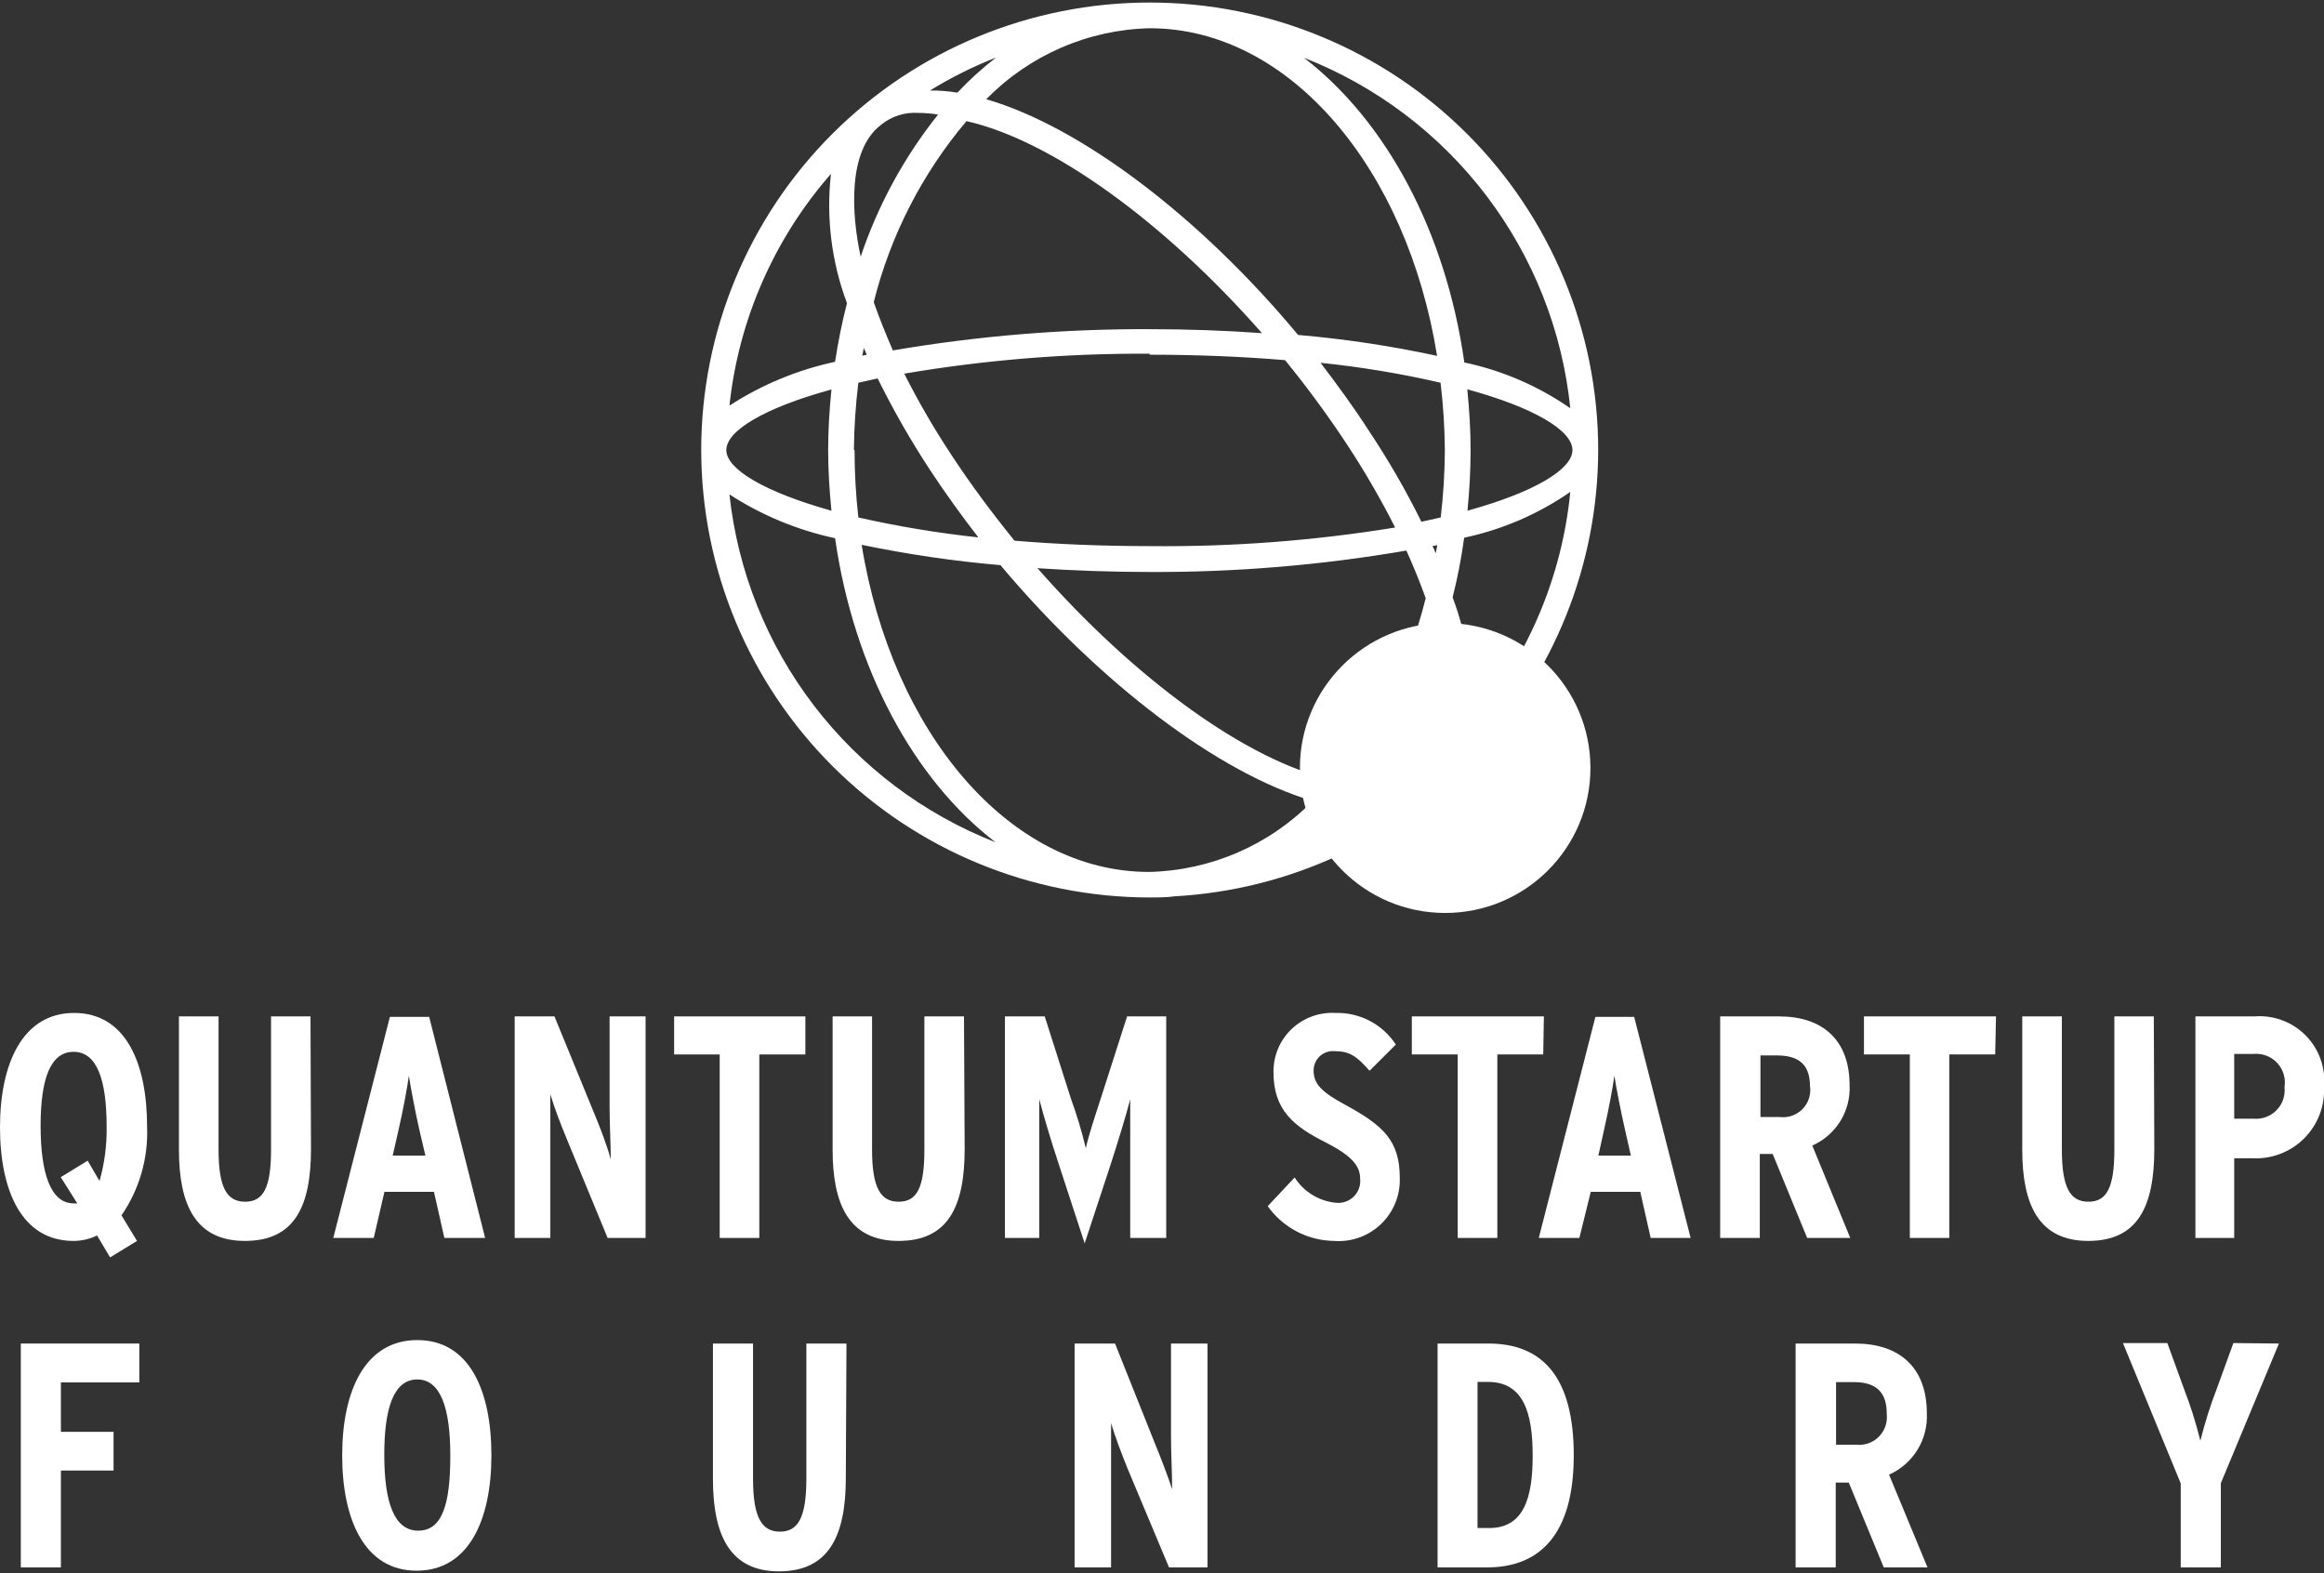
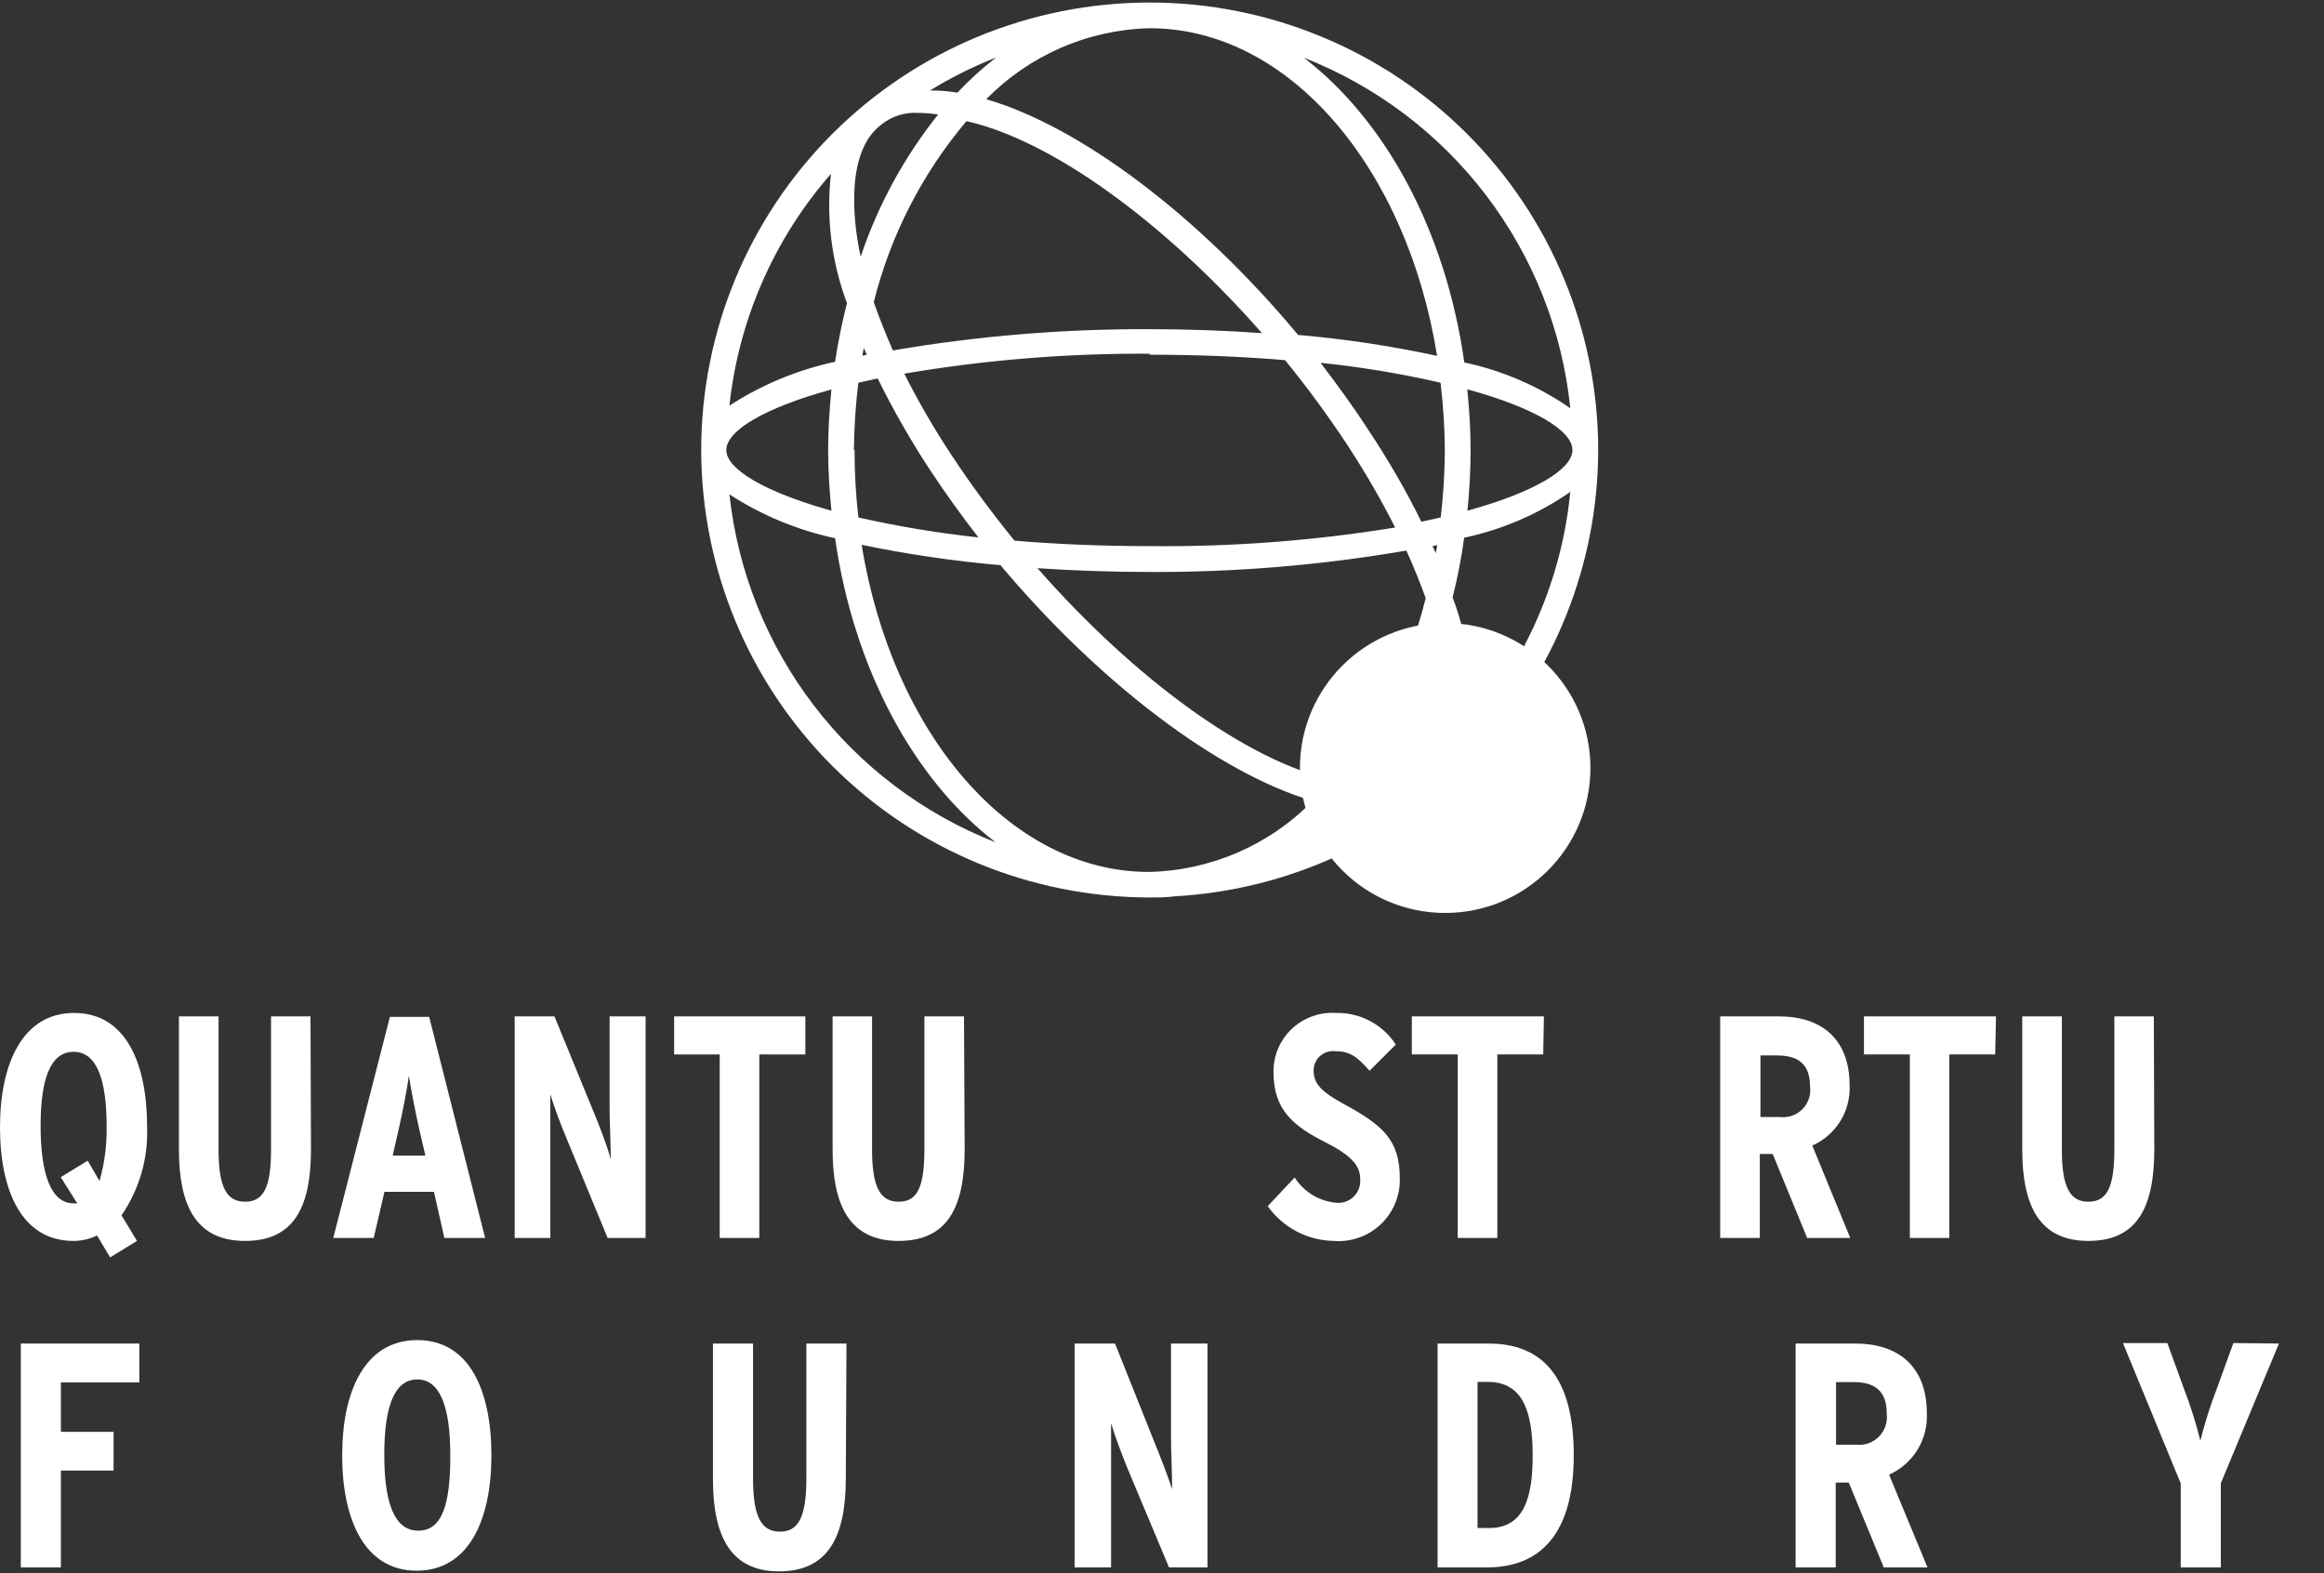
<svg xmlns="http://www.w3.org/2000/svg" width="520" height="352" viewBox="0 0 520 352" fill="none">
  <rect x="0" y="0" width="520" height="352" fill="#333333" stroke="none" />
  <g clip-path="url(#clip0_286_30181)">
    <path d="M357.599 100.7C357.599 74.144 347.027 48.674 328.207 29.896C309.388 11.117 283.863 0.567 257.248 0.567C230.634 0.567 205.109 11.117 186.29 29.896C167.47 48.674 156.898 74.144 156.898 100.7C156.927 127.245 167.51 152.693 186.324 171.46C205.138 190.226 230.646 200.777 257.248 200.797C259.021 200.797 260.942 200.797 262.826 200.539C288.408 199.109 312.474 187.973 330.094 169.411C347.714 150.849 357.555 126.267 357.599 100.7ZM197.193 27.876C199.524 25.999 202.477 25.065 205.466 25.26C206.951 25.267 208.433 25.39 209.898 25.628C202.307 35.139 196.444 45.904 192.576 57.434C190.471 47.778 189.658 33.589 197.119 27.95L197.193 27.876ZM351.838 100.7C351.838 104.976 343.416 110.098 328.347 114.263C328.79 109.803 329.049 105.307 329.049 100.7C329.049 96.094 328.753 91.561 328.31 87.101C343.49 91.266 351.838 96.388 351.838 100.7ZM323.287 100.7C323.262 105.738 322.954 110.771 322.364 115.774L318.042 116.732C314.569 109.707 310.646 102.911 306.297 96.388C302.862 91.045 299.169 86.032 295.476 81.168C304.51 82.101 313.477 83.59 322.327 85.627C322.929 90.63 323.25 95.662 323.287 100.7ZM321.034 167.48C319.857 169.814 318.06 171.781 315.839 173.165C313.618 174.55 311.058 175.299 308.44 175.33C310.471 170.76 312.133 165.638 315.051 160.073C317.748 154.912 320.044 149.552 321.921 144.041C324.063 153.697 323.878 161.842 321.034 167.48ZM298.246 174.52C279.077 170.281 253.924 151.928 232.133 127.125C240.443 127.678 248.901 127.973 257.248 127.973C276.496 128.054 295.714 126.45 314.681 123.182C316.344 126.867 317.821 130.552 319.003 133.832C315.303 148.804 308.201 162.726 298.246 174.52ZM195.494 67.642C199.219 52.724 206.32 38.856 216.251 27.102C235.383 31.414 260.572 49.731 282.364 74.534C274.09 73.944 265.633 73.649 257.248 73.649C237.99 73.568 218.761 75.158 199.778 78.404C198.116 74.534 196.676 70.996 195.494 67.568V67.642ZM193.943 79.362L192.946 79.583L193.278 77.851L193.943 79.362ZM257.248 79.362C268.144 79.362 278.264 79.804 287.535 80.578C292.51 86.676 297.169 93.023 301.496 99.595C305.395 105.534 308.959 111.686 312.17 118.022C294.017 120.982 275.642 122.376 257.248 122.186C246.39 122.186 236.27 121.744 226.999 120.97C222.087 114.926 217.359 108.587 213.038 102.027C209.108 96.1 205.532 89.947 202.327 83.6C220.469 80.52 238.846 79.028 257.248 79.141V79.362ZM320.517 122.186L321.551 121.965C321.551 122.592 321.33 123.182 321.219 123.808C320.997 123.071 320.739 122.555 320.517 122.186ZM290.452 74.939C268.44 48.478 241.847 28.355 220.683 22.201C230.323 12.342 243.448 6.64 257.248 6.317C288.569 6.317 314.829 37.717 321.551 79.62C311.295 77.402 300.908 75.838 290.452 74.939ZM189.511 67.826C188.404 72.153 187.517 76.531 186.851 80.947C178.439 82.749 170.428 86.071 163.213 90.75C165.268 71.547 173.199 53.442 185.928 38.896C184.826 48.686 186.053 58.598 189.511 67.826ZM162.512 100.7C162.512 96.388 170.97 91.266 186.039 87.138C185.596 91.561 185.3 96.094 185.3 100.7C185.3 105.307 185.596 109.803 186.039 114.263C171.117 110.098 162.512 104.976 162.512 100.7ZM191.062 100.7C191.111 95.661 191.444 90.629 192.059 85.627L196.38 84.669C199.87 91.746 203.792 98.601 208.126 105.197C211.524 110.356 215.143 115.368 218.91 120.233C209.881 119.264 200.916 117.775 192.059 115.774C191.494 110.769 191.21 105.737 191.21 100.7H191.062ZM223.897 126.498C246.057 152.849 272.613 172.972 293.703 179.2C284.054 189.068 270.914 194.77 257.101 195.084C225.78 195.084 199.557 163.758 192.798 121.892C203.113 124.033 213.547 125.559 224.044 126.462L223.897 126.498ZM305.263 181.153H306.26L304.303 182.333C304.635 182.001 304.968 181.596 305.263 181.153ZM325.023 133.648C326.14 129.254 327.003 124.8 327.609 120.307C336.128 118.498 344.201 115.015 351.357 110.061C349.459 129.466 341.545 147.798 328.717 162.505C329.788 152.73 328.523 142.841 325.023 133.648ZM351.357 91.339C344.219 86.377 336.156 82.893 327.645 81.094C323.472 51.611 310.028 26.955 291.745 12.914C307.939 19.266 322.068 29.944 332.583 43.778C343.098 57.611 349.594 74.066 351.357 91.339ZM214.22 20.727C212.194 20.39 210.142 20.229 208.089 20.248C212.782 17.354 217.726 14.887 222.862 12.877C219.777 15.26 216.887 17.885 214.22 20.727ZM163.213 110.614C170.428 115.293 178.439 118.615 186.851 120.417C191.062 149.717 204.506 174.446 222.752 188.45C206.651 182.137 192.591 171.545 182.096 157.824C171.6 144.103 165.07 127.776 163.213 110.614Z" fill="white" />
    <path d="M323.361 204.261C341.312 204.261 355.863 189.741 355.863 171.829C355.863 153.918 341.312 139.397 323.361 139.397C305.411 139.397 290.859 153.918 290.859 171.829C290.859 189.741 305.411 204.261 323.361 204.261Z" fill="white" />
    <path d="M32.909 252.061C33.198 259.125 31.19 266.094 27.184 271.925L30.656 277.638L24.635 281.323L21.718 276.421C20.072 277.222 18.266 277.638 16.436 277.638C4.875 277.638 0 266.397 0 252.208C0 238.019 5.023 226.631 16.584 226.631C28.144 226.631 32.909 237.872 32.909 252.061ZM23.86 252.061C23.86 241.557 21.68 235.329 16.473 235.329C11.265 235.329 9.086 241.41 9.086 251.913C9.086 262.417 11.302 269.235 16.473 269.235C16.742 269.271 17.016 269.271 17.285 269.235L13.592 263.375L19.612 259.69L22.271 264.223C23.381 260.316 23.916 256.269 23.86 252.208V252.061Z" fill="white" />
    <path d="M69.585 257.073C69.585 269.935 65.891 277.638 54.811 277.638C43.73 277.638 40.037 269.53 40.037 257.22V227.405H48.901V257.22C48.901 265.771 50.785 268.866 54.848 268.866C58.91 268.866 60.646 265.771 60.646 257.22V227.405H69.474L69.585 257.073Z" fill="white" />
    <path d="M108.55 276.975H99.427L97.101 266.655H86.02L83.62 276.975H74.571L87.239 227.516H96.029L108.55 276.975ZM95.18 258.547L93.814 252.688C92.964 249.002 91.856 243.142 91.487 240.673C91.154 243.216 90.157 248.523 89.234 252.54L87.867 258.547H95.18Z" fill="white" />
    <path d="M144.451 276.974H135.956L126.833 254.862C125.54 251.766 123.989 247.712 123.139 244.837C123.139 247.859 123.139 252.945 123.139 255.894V276.974H115.162V227.405H124.063L132.964 249.112C134.183 252.061 135.919 256.483 136.657 259.432C136.657 256.373 136.399 251.029 136.399 247.896V227.405H144.451V276.974Z" fill="white" />
    <path d="M180.203 235.919H169.898V276.974H161.034V235.919H150.84V227.405H180.203V235.919Z" fill="white" />
    <path d="M215.845 257.073C215.845 269.935 212.151 277.638 201.071 277.638C189.991 277.638 186.297 269.53 186.297 257.22V227.405H195.125V257.22C195.125 265.771 197.045 268.866 201.071 268.866C205.097 268.866 206.833 265.918 206.833 257.22V227.405H215.697L215.845 257.073Z" fill="white" />
-     <path d="M260.942 276.974H252.89V260.906C252.89 255.046 252.89 249.592 252.89 245.943C251.93 249.628 250.305 254.972 248.458 260.685L242.696 278.19L236.971 260.685C235.125 255.12 233.5 249.628 232.539 245.943C232.539 249.628 232.539 255.046 232.539 260.906V276.974H224.857V227.405H233.758L239.631 245.832C240.946 249.453 242.055 253.144 242.955 256.889C243.472 254.419 244.875 250.108 246.279 245.832L252.188 227.405H260.942V276.974Z" fill="white" />
    <path d="M313.204 263.522C313.273 265.448 312.932 267.367 312.205 269.153C311.479 270.938 310.382 272.55 308.987 273.883C307.592 275.216 305.93 276.239 304.111 276.886C302.291 277.533 300.356 277.789 298.43 277.638C295.529 277.591 292.679 276.862 290.112 275.511C287.545 274.16 285.334 272.225 283.656 269.861L289.677 263.449C290.674 265.013 292.012 266.333 293.592 267.31C295.171 268.286 296.952 268.894 298.8 269.087C299.534 269.186 300.282 269.117 300.986 268.886C301.69 268.654 302.333 268.267 302.866 267.753C303.399 267.239 303.808 266.611 304.063 265.917C304.319 265.223 304.413 264.48 304.34 263.744C304.34 260.906 302.567 258.658 296.768 255.672C289.381 251.987 284.949 248.302 284.949 239.936C284.916 238.135 285.255 236.347 285.946 234.684C286.637 233.02 287.665 231.517 288.965 230.268C290.265 229.019 291.81 228.052 293.502 227.426C295.194 226.8 296.998 226.529 298.8 226.631C301.472 226.555 304.119 227.166 306.486 228.405C308.854 229.644 310.862 231.47 312.318 233.707L306.445 239.567C303.564 236.324 302.013 235.181 298.615 235.181C298.017 235.13 297.415 235.204 296.848 235.398C296.28 235.591 295.759 235.901 295.318 236.306C294.876 236.712 294.525 237.205 294.285 237.753C294.045 238.302 293.922 238.895 293.924 239.493C293.924 242.479 295.623 244.284 301.016 247.196C309.474 251.803 313.204 255.193 313.204 263.522Z" fill="white" />
    <path d="M345.3 235.919H335.032V276.974H326.168V235.919H315.9V227.405H345.448L345.3 235.919Z" fill="white" />
-     <path d="M378.283 276.975H369.344L367.018 266.655H355.937L353.389 276.975H344.303L356.971 227.516H365.651L378.283 276.975ZM364.912 258.547L363.583 252.688C362.733 249.002 361.588 243.142 361.219 240.673C360.886 243.216 359.889 248.523 358.966 252.54L357.636 258.547H364.912Z" fill="white" />
    <path d="M413.998 276.974H404.358L396.639 258.179H393.758V276.974H384.894V227.405H398.079C407.682 227.405 413.85 232.565 413.85 242.81C413.988 245.637 413.264 248.439 411.774 250.847C410.284 253.255 408.097 255.155 405.503 256.299L413.998 276.974ZM404.986 243.068C404.986 238.609 402.955 236.14 397.599 236.14H393.906V249.923H398.264C399.196 250.031 400.139 249.922 401.022 249.606C401.905 249.29 402.702 248.774 403.353 248.1C404.003 247.426 404.489 246.612 404.772 245.72C405.055 244.828 405.129 243.883 404.986 242.958V243.068Z" fill="white" />
    <path d="M446.427 235.919H436.159V276.974H427.331V235.919H417.064V227.405H446.611L446.427 235.919Z" fill="white" />
    <path d="M482.031 257.073C482.031 269.935 478.338 277.638 467.258 277.638C456.177 277.638 452.484 269.53 452.484 257.22V227.405H461.348V257.22C461.348 265.771 463.232 268.866 467.295 268.866C471.357 268.866 473.093 265.771 473.093 257.22V227.405H481.921L482.031 257.073Z" fill="white" />
-     <path d="M520 243.179C520.108 245.316 519.763 247.451 518.988 249.446C518.212 251.44 517.025 253.249 515.502 254.755C513.979 256.261 512.155 257.429 510.149 258.184C508.143 258.939 506 259.264 503.86 259.137H499.908V276.974H491.228V227.405H504.414C506.523 227.234 508.645 227.527 510.629 228.262C512.613 228.997 514.411 230.158 515.897 231.662C517.383 233.166 518.52 234.976 519.229 236.966C519.938 238.956 520.201 241.077 520 243.179ZM511.173 243.179C511.325 242.208 511.252 241.216 510.959 240.278C510.666 239.34 510.161 238.482 509.483 237.769C508.805 237.057 507.972 236.51 507.048 236.17C506.124 235.83 505.134 235.706 504.155 235.808H499.908V250.292H504.303C505.233 250.366 506.169 250.236 507.044 249.911C507.919 249.585 508.712 249.073 509.366 248.409C510.021 247.745 510.522 246.946 510.834 246.067C511.147 245.189 511.262 244.254 511.173 243.327V243.179Z" fill="white" />
    <path d="M31.173 309.296H13.629V320.352H25.411V329.013H13.629V350.683H4.654V300.598H31.173V309.296Z" fill="white" />
    <path d="M109.954 325.622C109.954 340.106 104.857 351.42 93.223 351.42C81.588 351.42 76.565 340.032 76.565 325.622C76.565 311.212 81.662 299.824 93.37 299.824C105.079 299.824 109.954 311.212 109.954 325.622ZM100.757 325.622C100.757 314.934 98.541 308.632 93.37 308.632C88.2 308.632 85.983 314.787 85.983 325.475C85.983 336.163 88.2 342.465 93.592 342.465C98.984 342.465 100.757 336.457 100.757 325.77V325.622Z" fill="white" />
    <path d="M189.252 330.708C189.252 343.754 185.374 351.568 174.294 351.568C163.213 351.568 159.52 343.312 159.52 330.855V300.598H168.495V330.855C168.495 339.516 170.452 342.686 174.515 342.686C178.578 342.686 180.425 339.516 180.425 330.855V300.598H189.4L189.252 330.708Z" fill="white" />
    <path d="M270.175 350.683H261.57L252.299 328.571C251.006 325.401 249.418 321.2 248.606 318.399C248.606 321.458 248.606 326.617 248.606 329.787V350.683H240.443V300.598H249.492L258.32 322.711C259.575 325.733 261.348 330.376 262.272 333.177C262.272 330.118 262.013 324.664 262.013 321.495V300.598H270.175V350.683Z" fill="white" />
    <path d="M352.133 325.622C352.133 343.312 344.524 350.683 332.742 350.683H321.662V300.598H333.038C345.042 300.598 352.133 307.969 352.133 325.622ZM342.936 325.622C342.936 316.372 341.016 309.185 332.964 309.185H330.6V341.875H332.964C341.016 342.022 342.936 335.02 342.936 325.77V325.622Z" fill="white" />
    <path d="M431.283 350.683H421.496L413.666 331.703H410.748V350.683H401.773V300.598H415.106C424.894 300.598 431.136 305.831 431.136 316.224C431.274 319.094 430.54 321.938 429.031 324.384C427.521 326.83 425.307 328.765 422.678 329.934L431.283 350.683ZM422.161 316.261C422.161 311.728 420.055 309.222 414.774 309.222H410.822V323.227H415.254C416.185 323.339 417.129 323.239 418.015 322.934C418.902 322.63 419.707 322.129 420.372 321.469C421.037 320.81 421.543 320.008 421.853 319.125C422.163 318.243 422.268 317.301 422.161 316.372V316.261Z" fill="white" />
    <path d="M509.917 300.598L496.916 331.85V350.683H487.941V331.887L475.014 300.487H484.949L488.643 310.659C490.12 314.472 491.354 318.374 492.336 322.342C493.321 318.374 494.555 314.472 496.03 310.659L499.723 300.487L509.917 300.598Z" fill="white" />
  </g>
  <defs>
    <clipPath id="clip0_286_30181">
      <rect width="520" height="351" fill="white" transform="translate(0 0.567)" />
    </clipPath>
  </defs>
</svg>